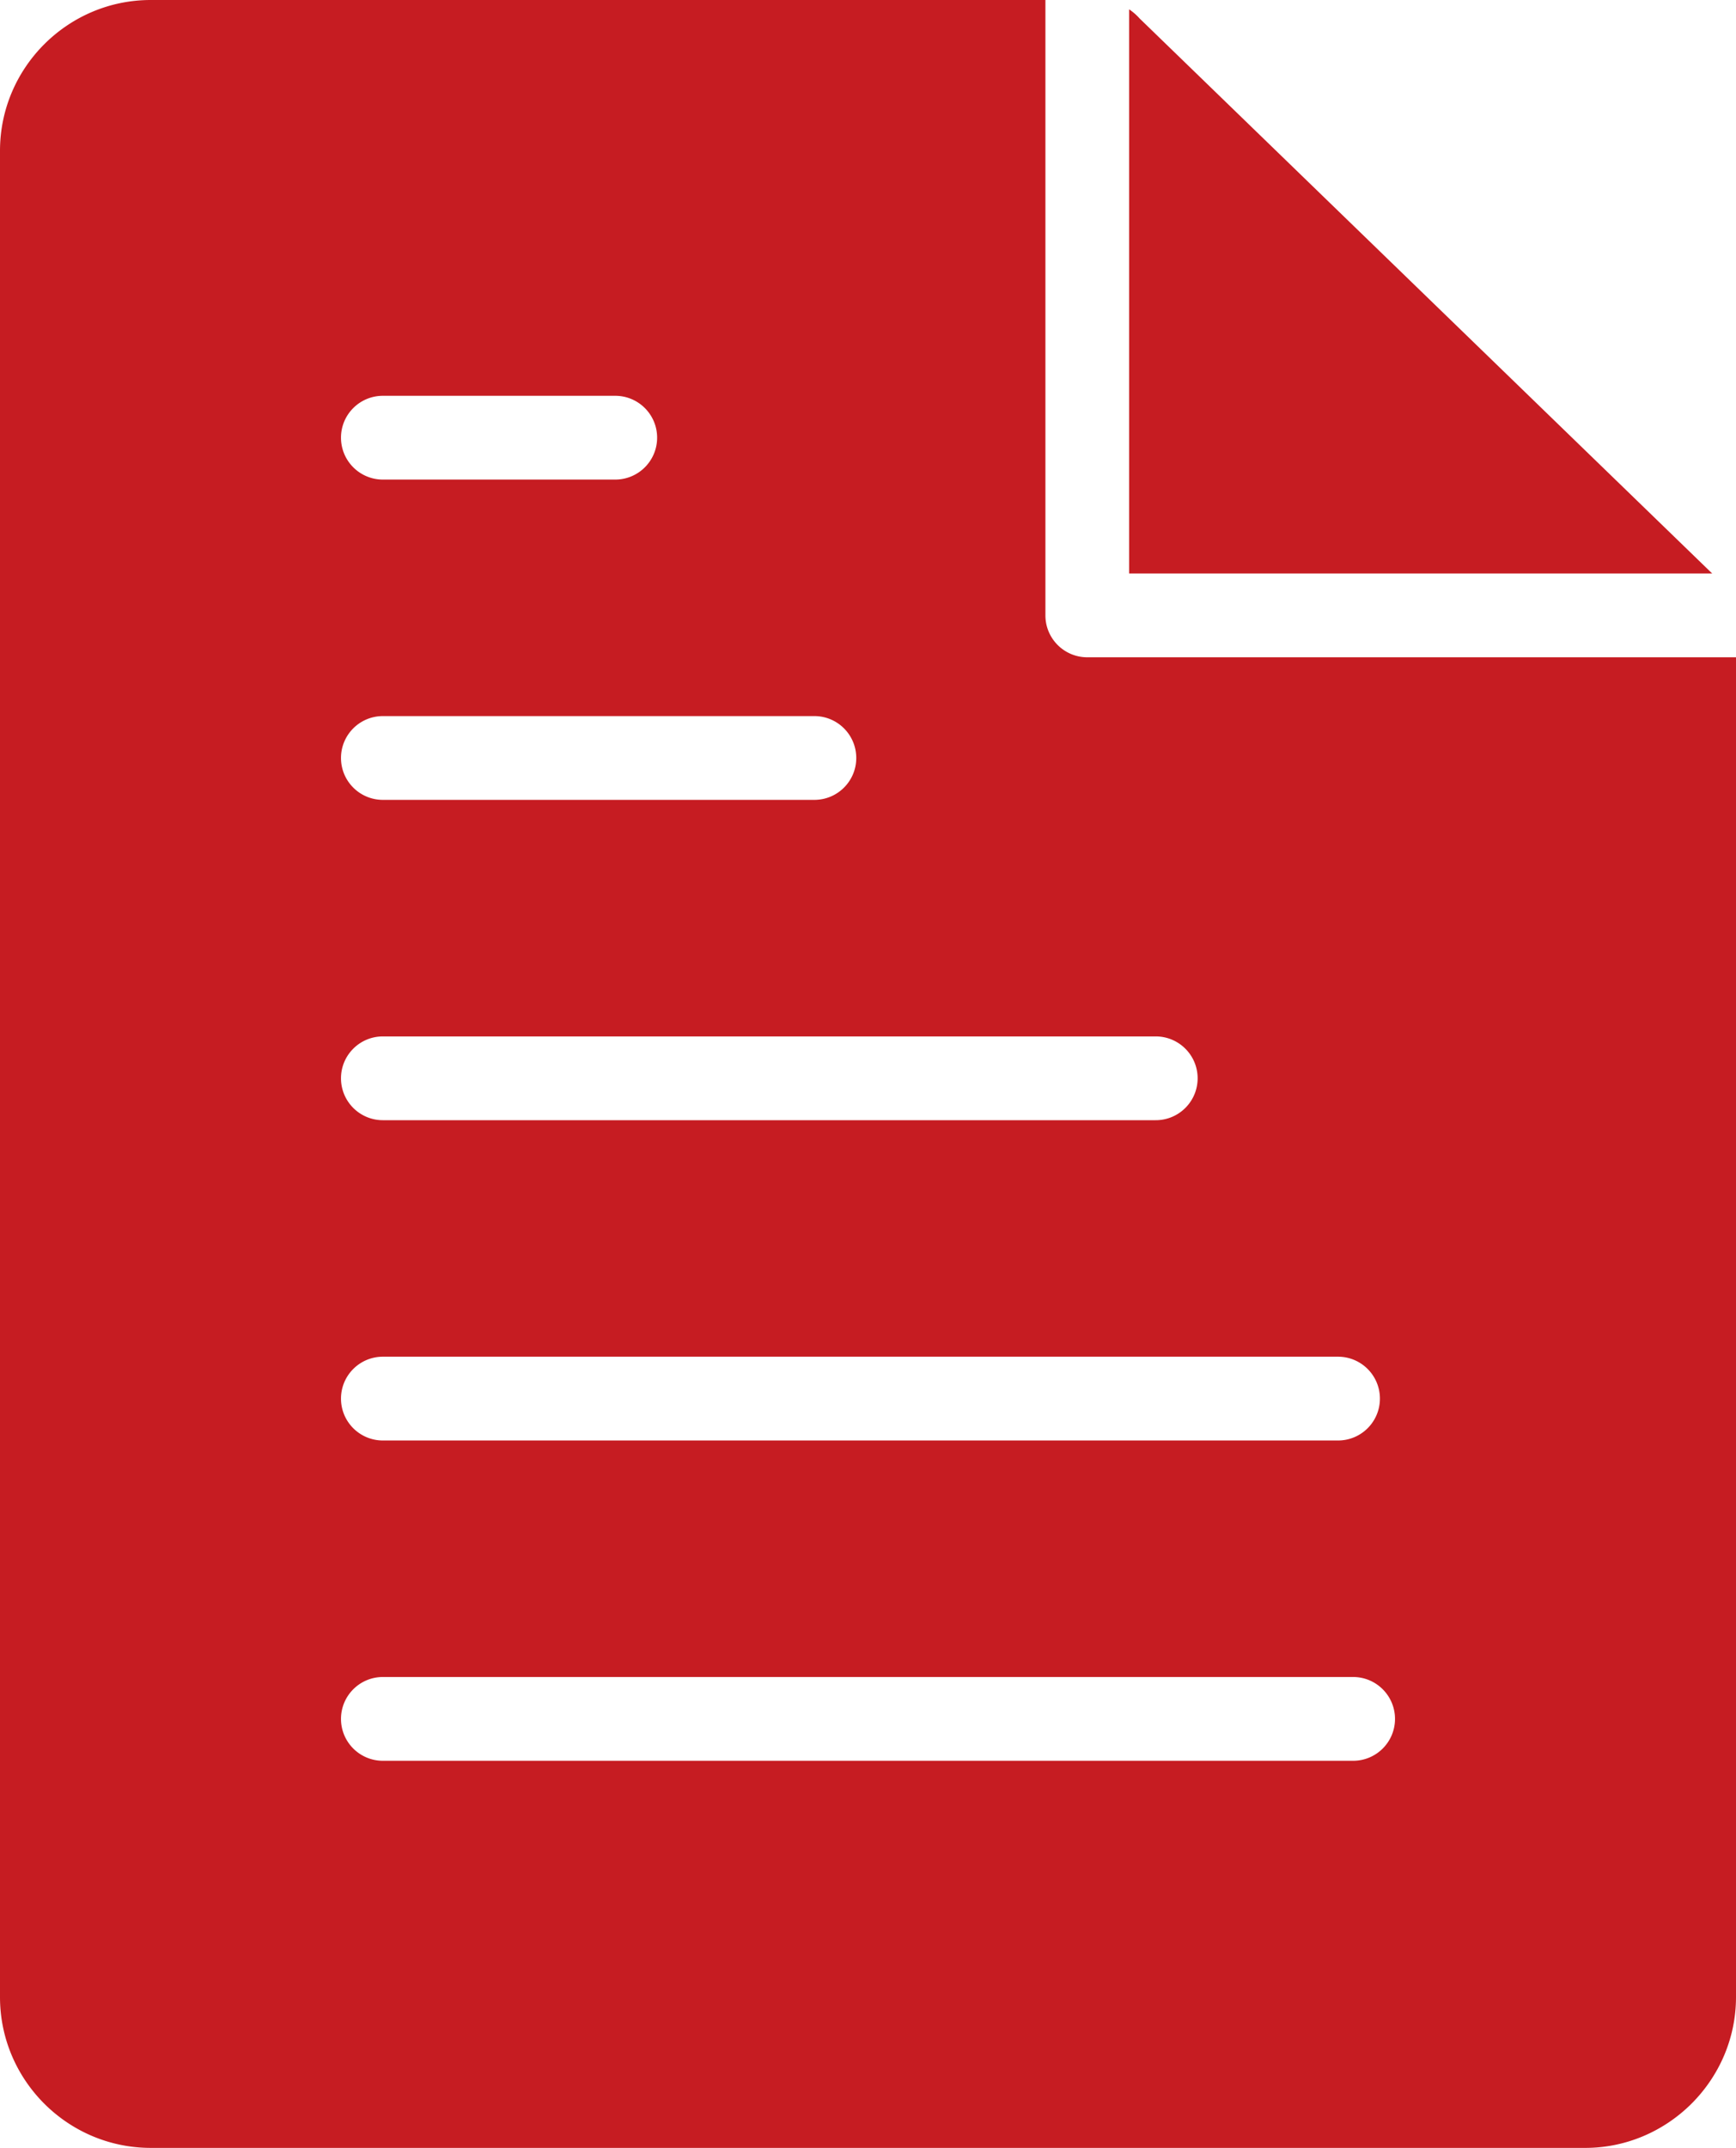
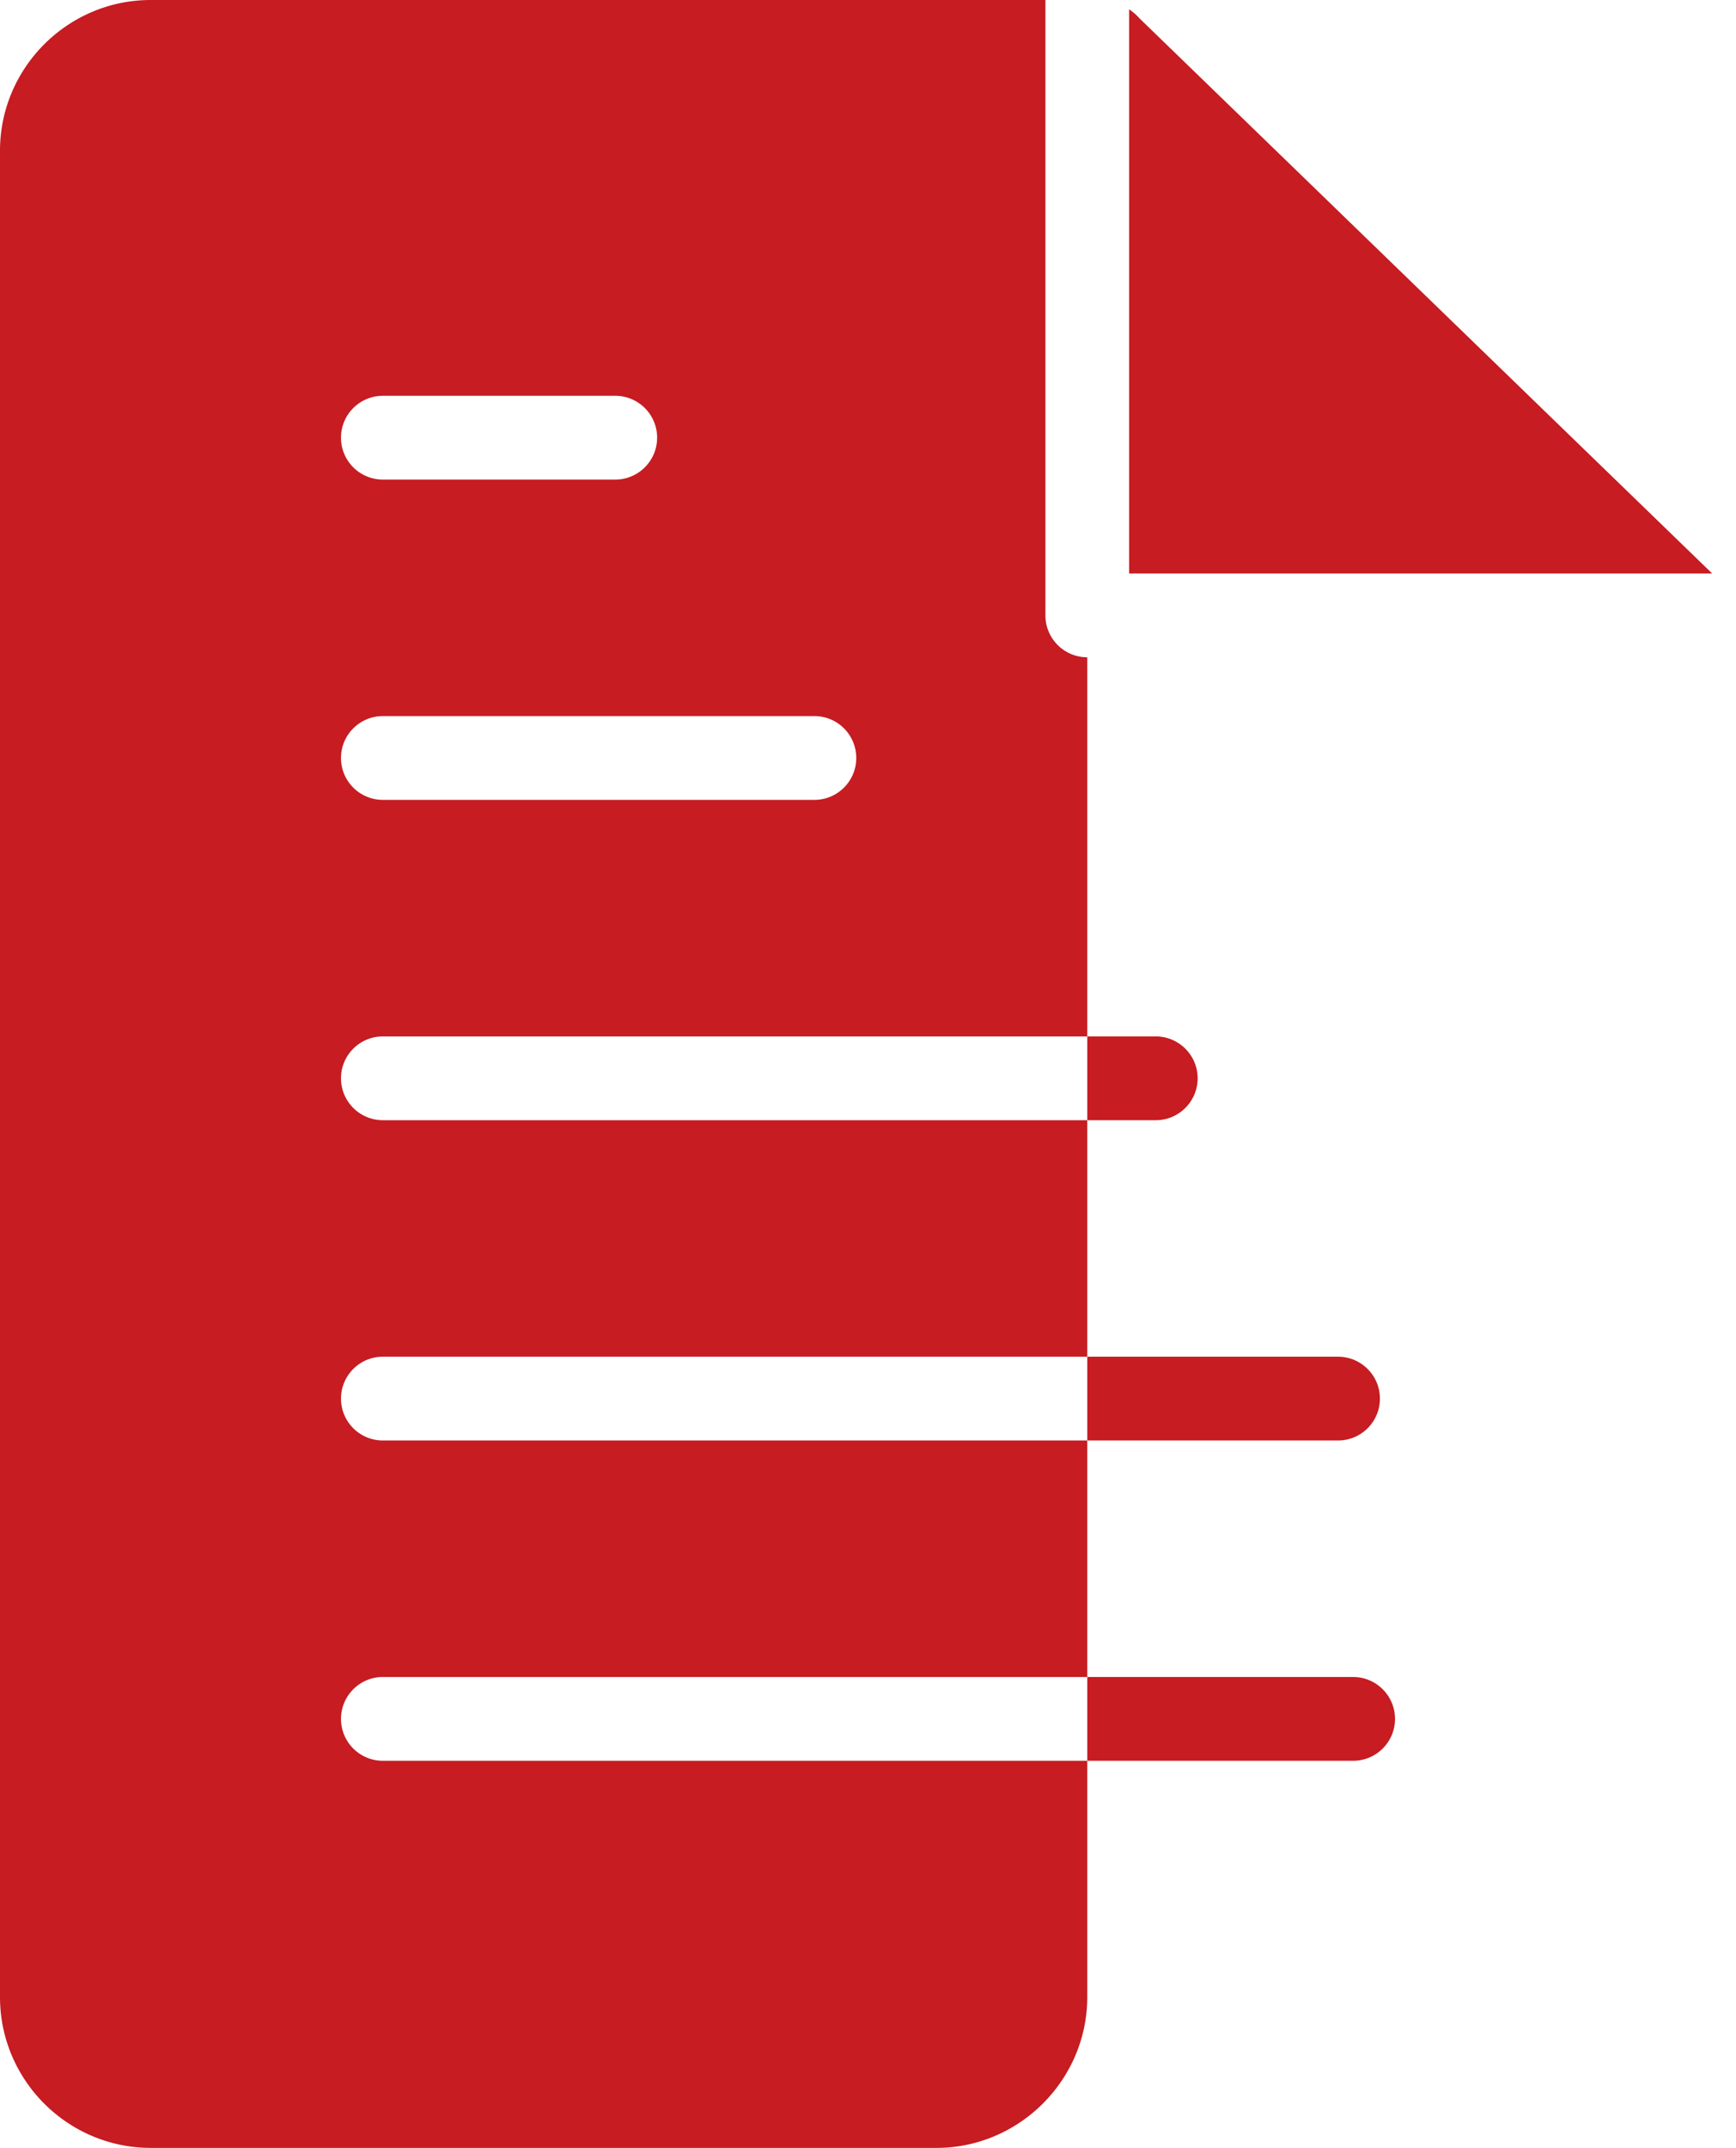
<svg xmlns="http://www.w3.org/2000/svg" fill-rule="evenodd" clip-rule="evenodd" viewBox="0 0 414 512.01">
-   <path fill="#C61C22" d="M35.95 0h213.36v146.7c0 5.51 4.47 9.98 9.98 9.98H414v319.39c0 9.83-4.04 18.81-10.55 25.34l-.08.08c-6.53 6.49-15.49 10.52-25.31 10.52H35.95c-9.9 0-18.89-4.04-25.4-10.55C4.04 494.95 0 485.96 0 476.07V35.94c0-9.89 4.04-18.88 10.55-25.39C17.06 4.04 26.05 0 35.95 0zm233.33 2.23a13.2 13.2 0 012.49 2.17l136.55 132.31H269.28V2.23zM91.31 419.73c-5.52 0-9.99-4.47-9.99-9.98 0-5.51 4.47-9.99 9.99-9.99h231.38c5.52 0 9.99 4.48 9.99 9.99s-4.47 9.98-9.99 9.98H91.31zm0-76.35c-5.52 0-9.99-4.47-9.99-9.98 0-5.52 4.47-9.99 9.99-9.99h227.78c5.52 0 9.99 4.47 9.99 9.99 0 5.51-4.47 9.98-9.99 9.98H91.31zm0-76.35c-5.52 0-9.99-4.47-9.99-9.99 0-5.51 4.47-9.98 9.99-9.98h184.31c5.51 0 9.99 4.47 9.99 9.98 0 5.52-4.48 9.99-9.99 9.99H91.31zm0-76.36c-5.52 0-9.99-4.47-9.99-9.98 0-5.52 4.47-9.99 9.99-9.99h102.9c5.52 0 9.99 4.47 9.99 9.99 0 5.51-4.47 9.98-9.99 9.98H91.31zm0-76.35c-5.52 0-9.99-4.47-9.99-9.99 0-5.51 4.47-9.98 9.99-9.98h55.41c5.52 0 9.99 4.47 9.99 9.98 0 5.52-4.47 9.99-9.99 9.99H91.31z" />
+   <path fill="#C61C22" d="M35.95 0h213.36v146.7c0 5.51 4.47 9.98 9.98 9.98v319.39c0 9.83-4.04 18.81-10.55 25.34l-.08.08c-6.53 6.49-15.49 10.52-25.31 10.52H35.95c-9.9 0-18.89-4.04-25.4-10.55C4.04 494.95 0 485.96 0 476.07V35.94c0-9.89 4.04-18.88 10.55-25.39C17.06 4.04 26.05 0 35.95 0zm233.33 2.23a13.2 13.2 0 012.49 2.17l136.55 132.31H269.28V2.23zM91.31 419.73c-5.52 0-9.99-4.47-9.99-9.98 0-5.51 4.47-9.99 9.99-9.99h231.38c5.52 0 9.99 4.48 9.99 9.99s-4.47 9.98-9.99 9.98H91.31zm0-76.35c-5.52 0-9.99-4.47-9.99-9.98 0-5.52 4.47-9.99 9.99-9.99h227.78c5.52 0 9.99 4.47 9.99 9.99 0 5.51-4.47 9.98-9.99 9.98H91.31zm0-76.35c-5.52 0-9.99-4.47-9.99-9.99 0-5.51 4.47-9.98 9.99-9.98h184.31c5.51 0 9.99 4.47 9.99 9.98 0 5.52-4.48 9.99-9.99 9.99H91.31zm0-76.36c-5.52 0-9.99-4.47-9.99-9.98 0-5.52 4.47-9.99 9.99-9.99h102.9c5.52 0 9.99 4.47 9.99 9.99 0 5.51-4.47 9.98-9.99 9.98H91.31zm0-76.35c-5.52 0-9.99-4.47-9.99-9.99 0-5.51 4.47-9.98 9.99-9.98h55.41c5.52 0 9.99 4.47 9.99 9.98 0 5.52-4.47 9.99-9.99 9.99H91.31z" />
</svg>